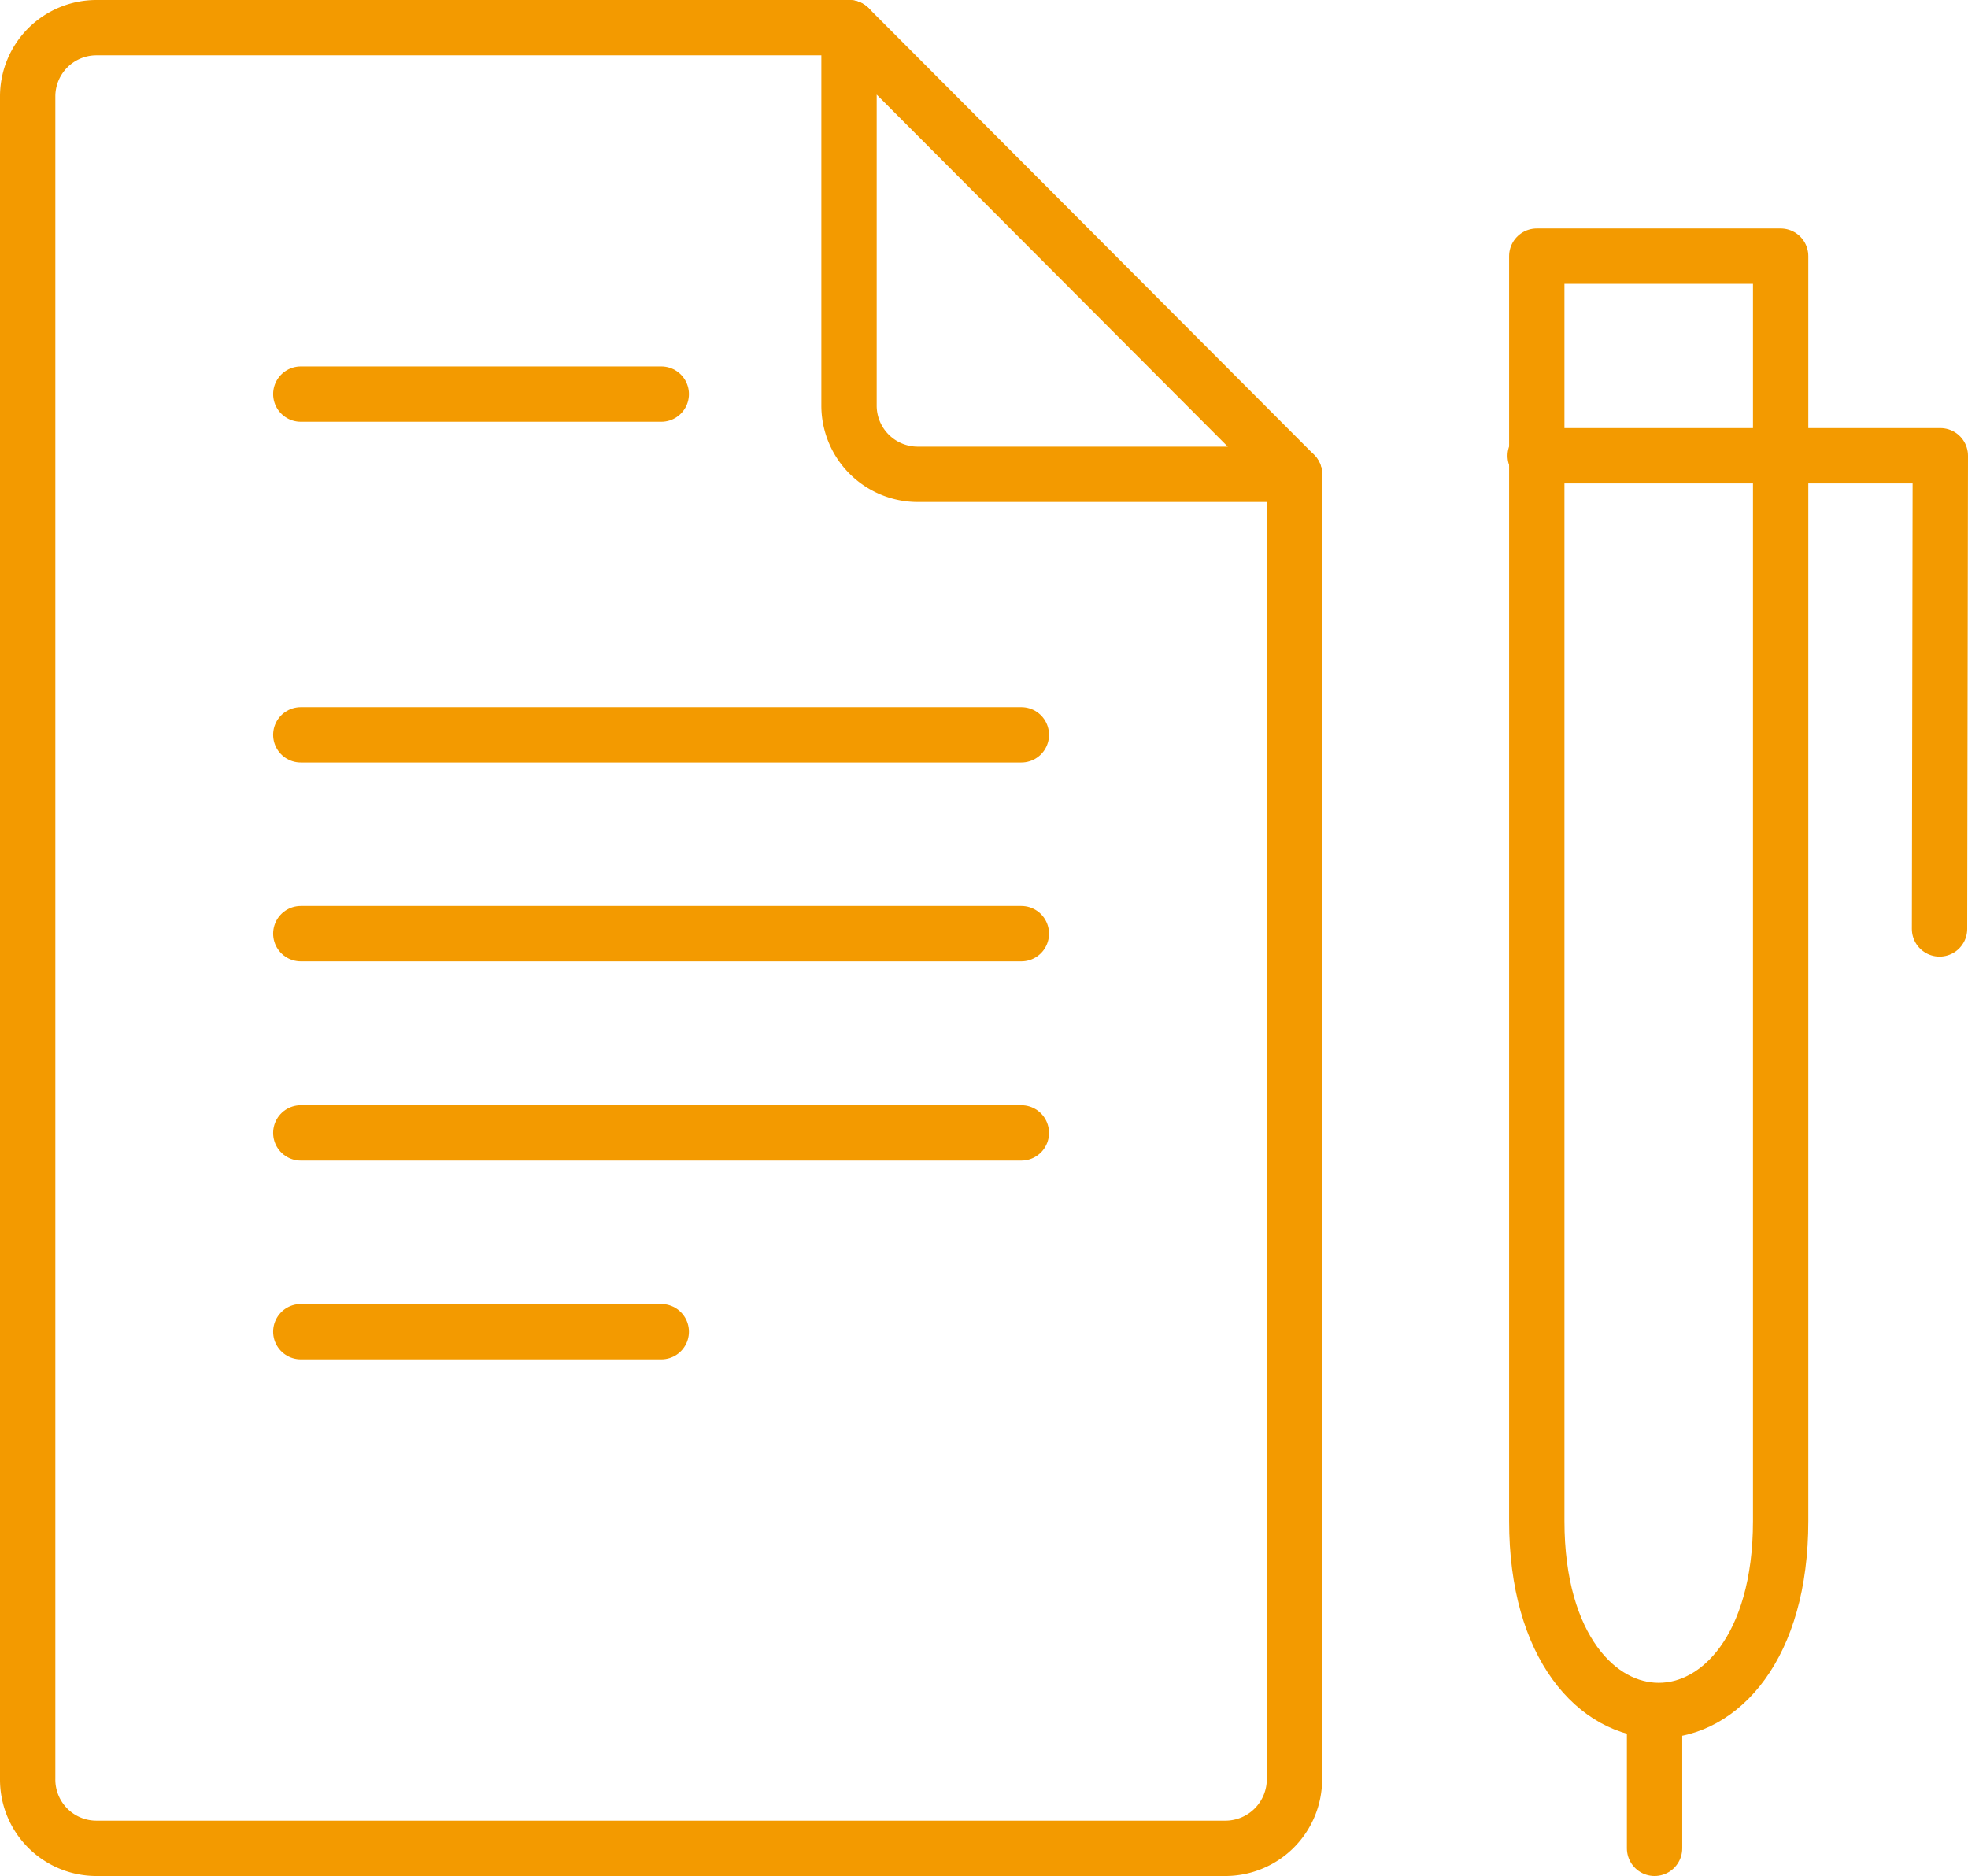
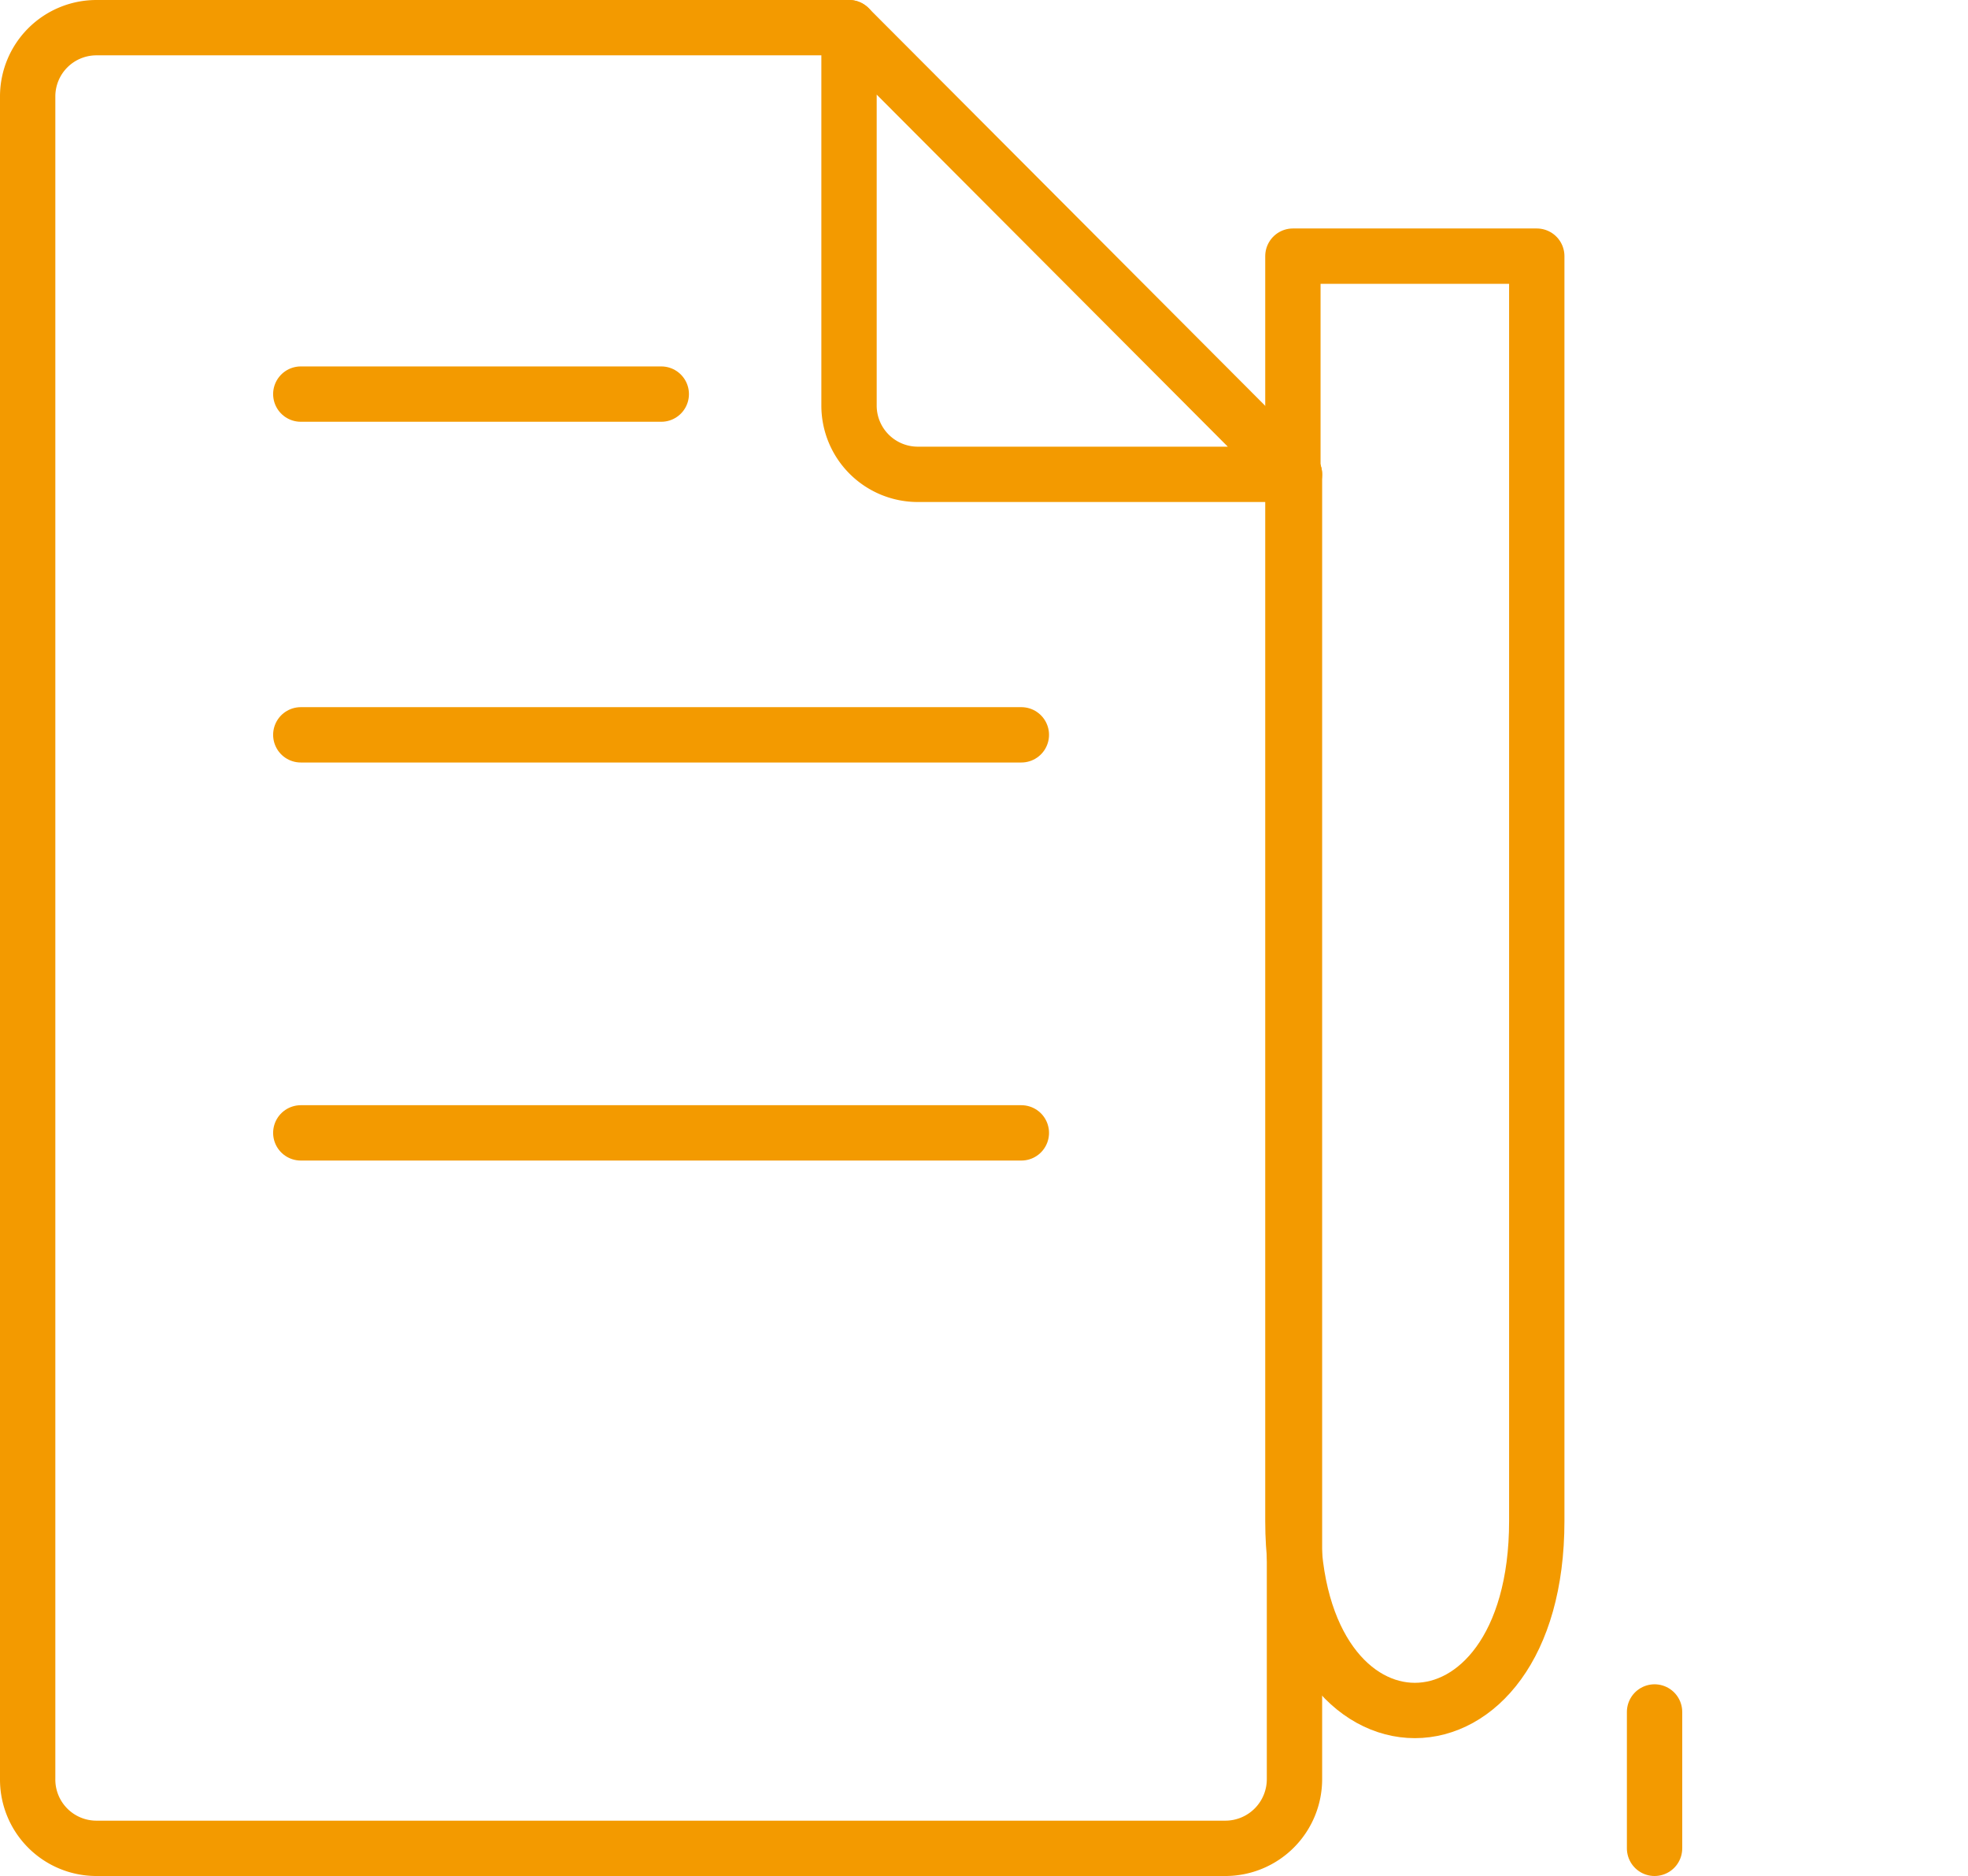
<svg xmlns="http://www.w3.org/2000/svg" viewBox="0 0 49.79 47.46">
  <defs>
    <style>
      .cls-1 {
        fill: none;
        stroke: #f39a00;
        stroke-linecap: round;
        stroke-linejoin: round;
        stroke-width: 1.4px;
      }
    </style>
  </defs>
  <g id="Layer_2" data-name="Layer 2">
    <g id="Layer_3" data-name="Layer 3">
      <g>
        <path class="cls-1" d="M32.75,12V45A1.75,1.75,0,0,1,31,46.76H2.43A1.74,1.74,0,0,1,.7,45V2.43A1.74,1.74,0,0,1,2.43.7H21.48" />
        <path class="cls-1" d="M32.75,12H23.21a1.74,1.74,0,0,1-1.73-1.73V.7L32.75,12Z" />
-         <path class="cls-1" d="M38.88,6.48h6.17v32c0,6.39-6.17,6.39-6.17,0v-32Z" />
-         <polyline class="cls-1" points="49.07 23.5 49.09 11.53 38.84 11.53" />
+         <path class="cls-1" d="M38.88,6.48v32c0,6.39-6.17,6.39-6.17,0v-32Z" />
        <line class="cls-1" x1="41.86" y1="46.76" x2="41.86" y2="43.31" />
        <line class="cls-1" x1="7.61" y1="9.97" x2="16.73" y2="9.97" />
        <line class="cls-1" x1="7.61" y1="18.59" x2="25.84" y2="18.59" />
-         <line class="cls-1" x1="7.61" y1="23.62" x2="25.84" y2="23.62" />
        <line class="cls-1" x1="7.61" y1="28.66" x2="25.84" y2="28.66" />
-         <line class="cls-1" x1="7.61" y1="33.69" x2="16.73" y2="33.69" />
      </g>
    </g>
  </g>
</svg>